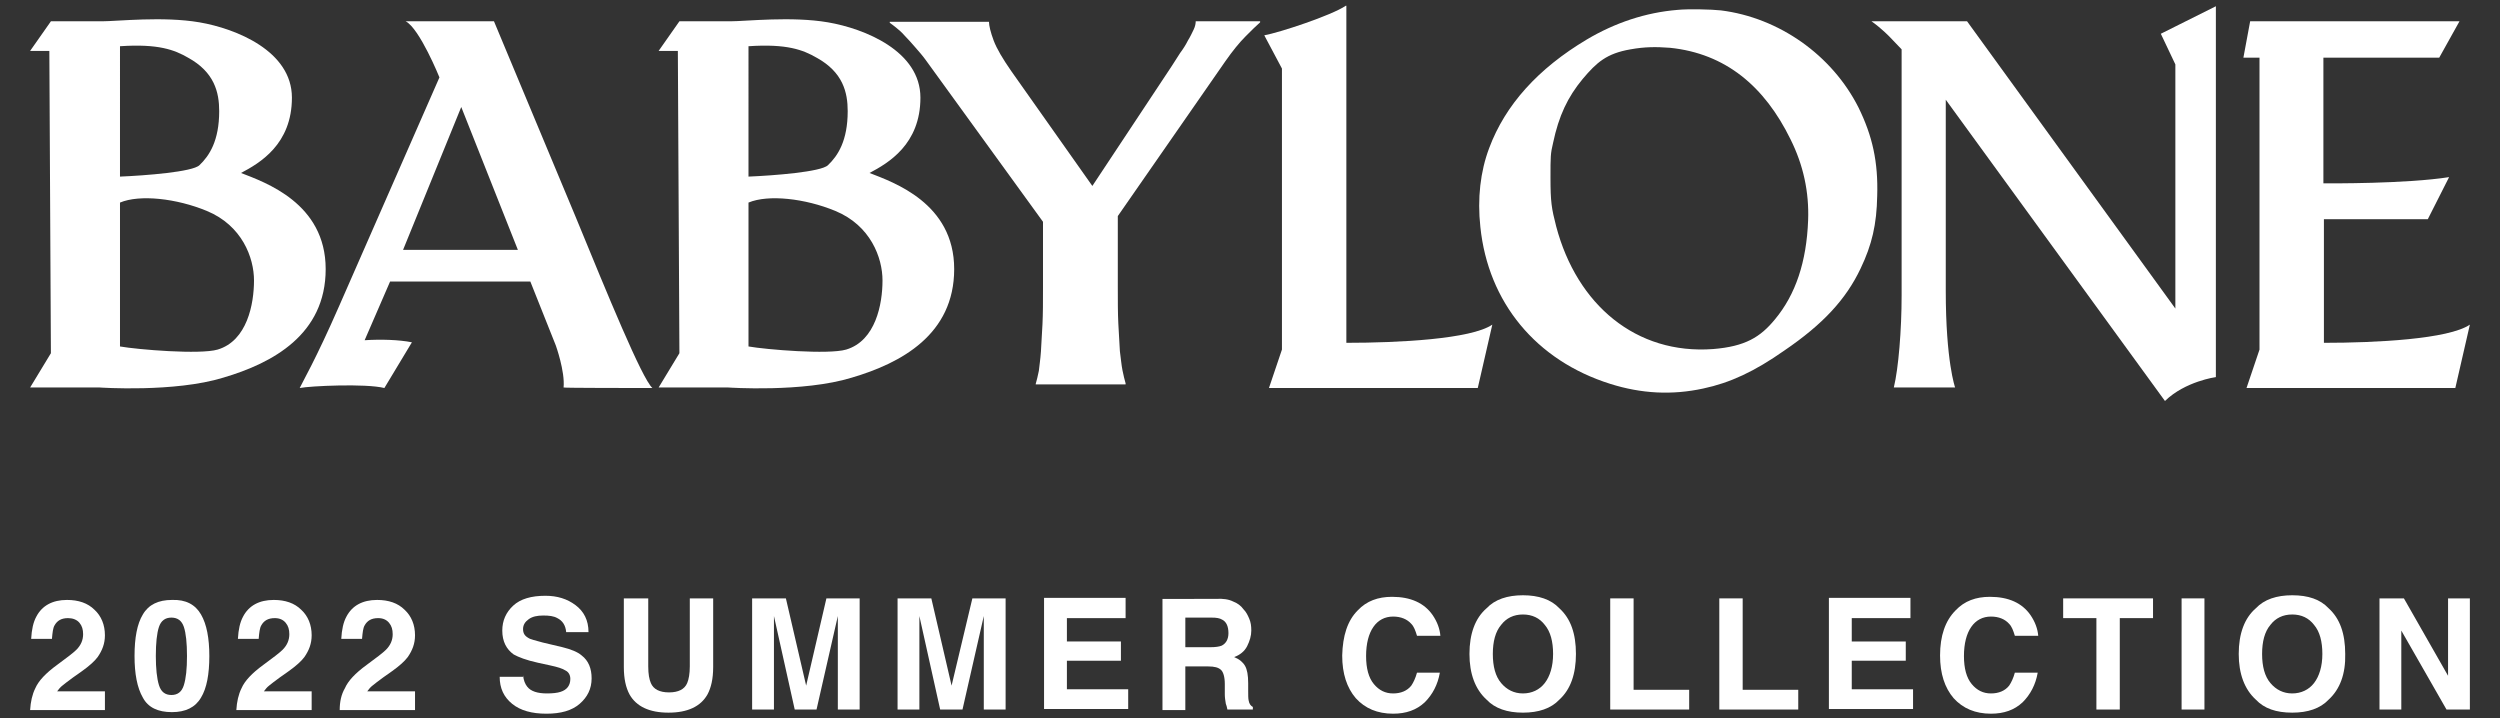
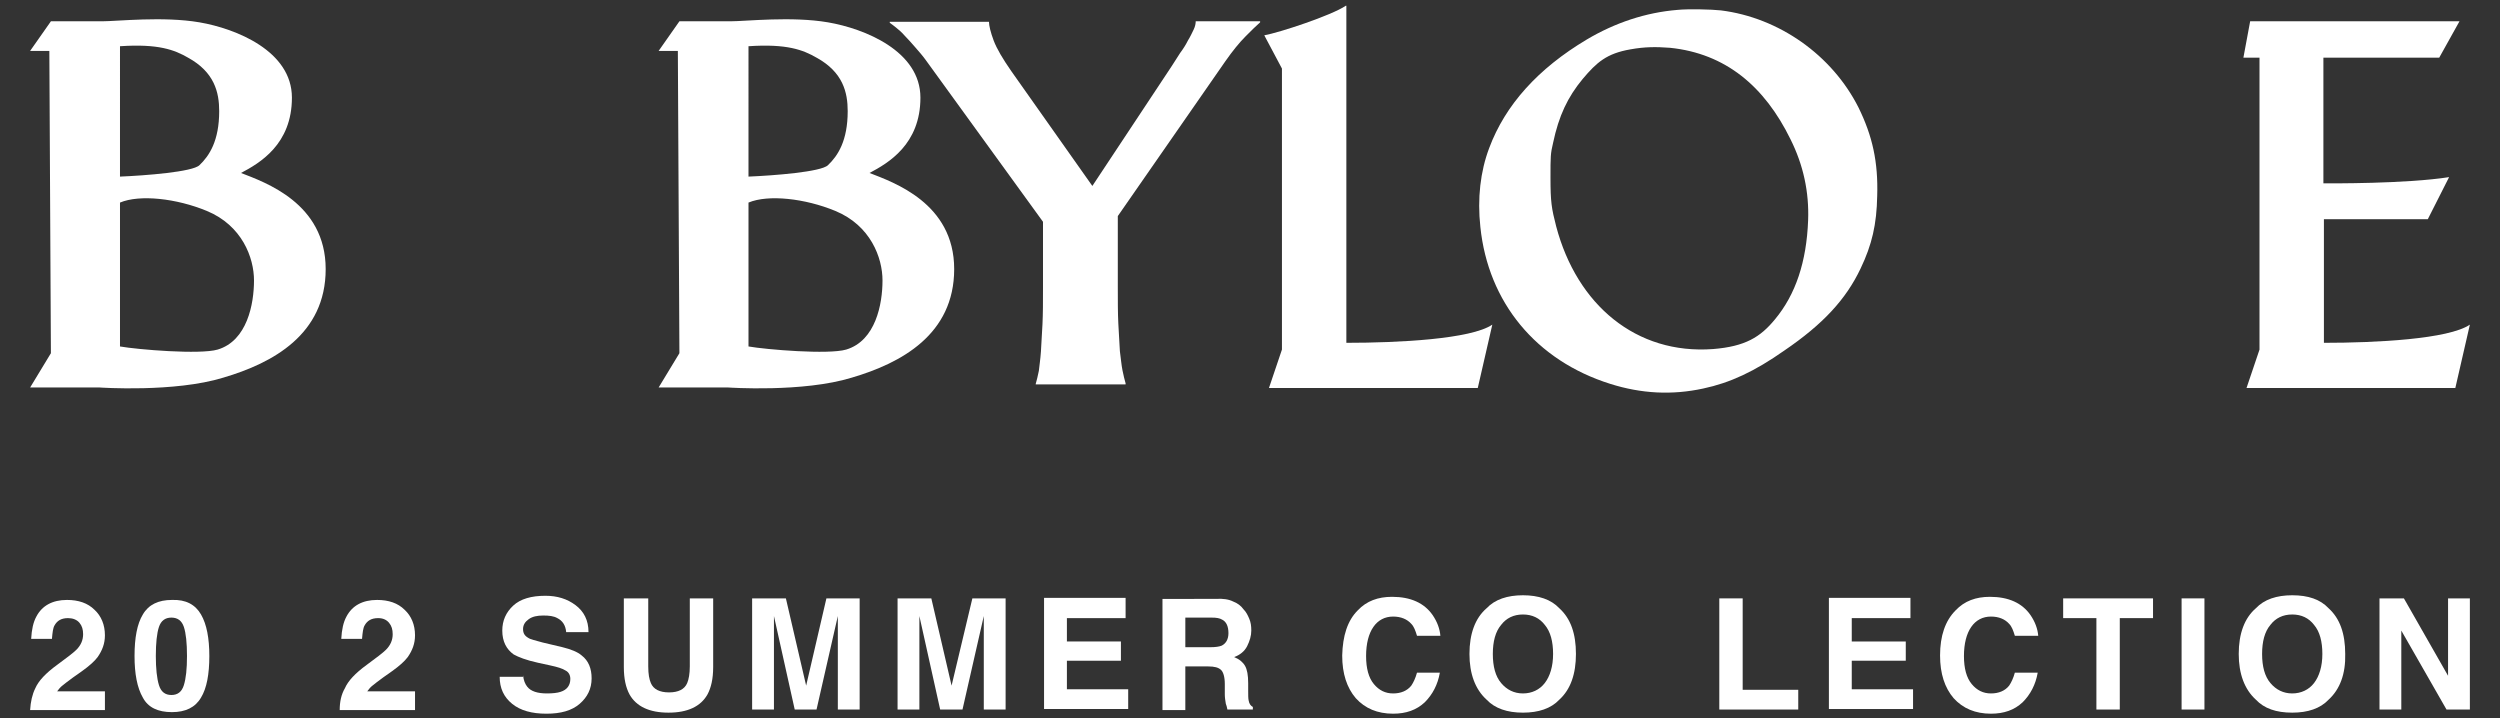
<svg xmlns="http://www.w3.org/2000/svg" version="1.1" id="レイヤー_1" x="0px" y="0px" viewBox="0 0 481.3 138.3" style="enable-background:new 0 0 481.3 138.3;" xml:space="preserve">
  <rect x="0" y="0" width="481.3" height="138.3" fill="#333333" stroke="none" />
  <style type="text/css">
	.st0{fill:#FFFFFF;}
</style>
  <g>
    <g>
      <path class="st0" d="M6.8,132.5c0.6-1.4,2-2.9,4.2-4.5c1.9-1.4,3.1-2.3,3.7-2.9c0.9-0.9,1.3-1.9,1.3-3c0-0.9-0.2-1.6-0.7-2.2    S14,119,13.1,119c-1.3,0-2.1,0.5-2.6,1.4c-0.3,0.5-0.4,1.4-0.5,2.6h-4c0.1-1.8,0.4-3.2,1-4.3c1.1-2.1,3.1-3.2,5.9-3.2    c2.2,0,4,0.6,5.3,1.9c1.3,1.2,2,2.9,2,4.9c0,1.6-0.5,2.9-1.4,4.2c-0.6,0.8-1.6,1.7-3,2.7l-1.7,1.2c-1,0.7-1.7,1.3-2.1,1.6    c-0.4,0.3-0.7,0.7-1,1.1h9.2v3.6H5.8C5.9,135.1,6.2,133.7,6.8,132.5z" />
      <path class="st0" d="M38.7,118.3c1.1,1.9,1.6,4.6,1.6,8c0,3.5-0.5,6.2-1.6,8c-1.1,1.9-3,2.8-5.6,2.8c-2.7,0-4.6-0.9-5.6-2.8    c-1.1-1.9-1.6-4.6-1.6-8c0-3.5,0.5-6.2,1.6-8c1.1-1.9,3-2.8,5.6-2.8C35.8,115.4,37.6,116.4,38.7,118.3z M30.6,131.9    c0.4,1.3,1.2,1.9,2.4,1.9c1.2,0,2-0.6,2.4-1.9c0.4-1.3,0.6-3.1,0.6-5.6c0-2.5-0.2-4.4-0.6-5.6c-0.4-1.2-1.2-1.8-2.4-1.8    c-1.2,0-2,0.6-2.4,1.8c-0.4,1.2-0.6,3.1-0.6,5.6C30,128.7,30.2,130.6,30.6,131.9z" />
-       <path class="st0" d="M46.5,132.5c0.6-1.4,2-2.9,4.2-4.5c1.9-1.4,3.1-2.3,3.7-2.9c0.9-0.9,1.3-1.9,1.3-3c0-0.9-0.2-1.6-0.7-2.2    s-1.2-0.9-2.1-0.9c-1.3,0-2.1,0.5-2.6,1.4c-0.3,0.5-0.4,1.4-0.5,2.6h-4c0.1-1.8,0.4-3.2,1-4.3c1.1-2.1,3.1-3.2,5.9-3.2    c2.2,0,4,0.6,5.3,1.9c1.3,1.2,2,2.9,2,4.9c0,1.6-0.5,2.9-1.4,4.2c-0.6,0.8-1.6,1.7-3,2.7l-1.7,1.2c-1,0.7-1.7,1.3-2.1,1.6    c-0.4,0.3-0.7,0.7-1,1.1H60v3.6H45.5C45.6,135.1,45.9,133.7,46.5,132.5z" />
      <path class="st0" d="M66.4,132.5c0.6-1.4,2-2.9,4.2-4.5c1.9-1.4,3.1-2.3,3.7-2.9c0.9-0.9,1.3-1.9,1.3-3c0-0.9-0.2-1.6-0.7-2.2    c-0.5-0.6-1.2-0.9-2.1-0.9c-1.3,0-2.1,0.5-2.6,1.4c-0.3,0.5-0.4,1.4-0.5,2.6h-4c0.1-1.8,0.4-3.2,1-4.3c1.1-2.1,3.1-3.2,5.9-3.2    c2.2,0,4,0.6,5.3,1.9c1.3,1.2,2,2.9,2,4.9c0,1.6-0.5,2.9-1.4,4.2c-0.6,0.8-1.6,1.7-3,2.7l-1.7,1.2c-1,0.7-1.7,1.3-2.1,1.6    c-0.4,0.3-0.7,0.7-1,1.1h9.2v3.6H65.4C65.4,135.1,65.7,133.7,66.4,132.5z" />
      <path class="st0" d="M100.7,130c0.1,1,0.4,1.7,0.8,2.2c0.7,0.9,2,1.3,3.8,1.3c1.1,0,2-0.1,2.6-0.3c1.3-0.4,1.9-1.3,1.9-2.5    c0-0.7-0.3-1.3-0.9-1.6c-0.6-0.4-1.6-0.7-3-1l-2.3-0.5c-2.3-0.5-3.8-1.1-4.7-1.6c-1.4-1-2.2-2.5-2.2-4.6c0-1.9,0.7-3.5,2.1-4.8    c1.4-1.3,3.5-1.9,6.2-1.9c2.3,0,4.2,0.6,5.8,1.8c1.6,1.2,2.5,2.9,2.5,5.2h-4.3c-0.1-1.3-0.7-2.2-1.7-2.7c-0.7-0.4-1.6-0.5-2.7-0.5    c-1.2,0-2.1,0.2-2.8,0.7c-0.7,0.5-1.1,1.1-1.1,1.9c0,0.8,0.3,1.3,1,1.7c0.4,0.3,1.4,0.5,2.8,0.9l3.8,0.9c1.6,0.4,2.9,0.9,3.7,1.6    c1.3,1,1.9,2.5,1.9,4.4c0,2-0.8,3.6-2.3,4.9c-1.5,1.3-3.6,1.9-6.4,1.9c-2.8,0-5-0.6-6.6-1.9c-1.6-1.3-2.4-3-2.4-5.2H100.7z" />
      <path class="st0" d="M120.3,115.2h4.5v13.1c0,1.5,0.2,2.5,0.5,3.2c0.5,1.2,1.7,1.8,3.5,1.8c1.8,0,3-0.6,3.5-1.8    c0.3-0.7,0.5-1.8,0.5-3.2v-13.1h4.5v13.2c0,2.3-0.4,4-1.1,5.3c-1.3,2.3-3.8,3.5-7.5,3.5s-6.2-1.2-7.5-3.5c-0.7-1.3-1.1-3-1.1-5.3    V115.2z" />
      <path class="st0" d="M159.1,115.2h6.4v21.4h-4.2v-14.5c0-0.4,0-1,0-1.8c0-0.7,0-1.3,0-1.7l-4.1,18H153l-4-18c0,0.4,0,1,0,1.7    c0,0.8,0,1.3,0,1.8v14.5h-4.2v-21.4h6.5l3.9,16.8L159.1,115.2z" />
      <path class="st0" d="M187.2,115.2h6.4v21.4h-4.2v-14.5c0-0.4,0-1,0-1.8c0-0.7,0-1.3,0-1.7l-4.1,18h-4.3l-4-18c0,0.4,0,1,0,1.7    c0,0.8,0,1.3,0,1.8v14.5h-4.2v-21.4h6.5l3.9,16.8L187.2,115.2z" />
      <path class="st0" d="M216.7,119h-11.3v4.5h10.4v3.7h-10.4v5.5h11.8v3.8H201v-21.4h15.7V119z" />
      <path class="st0" d="M237.4,115.8c0.8,0.3,1.5,0.8,2,1.5c0.5,0.5,0.8,1.1,1.1,1.8c0.3,0.7,0.4,1.4,0.4,2.3c0,1-0.3,2-0.8,3    c-0.5,1-1.4,1.7-2.5,2.1c1,0.4,1.7,1,2.1,1.7c0.4,0.7,0.6,1.8,0.6,3.3v1.4c0,1,0,1.6,0.1,2c0.1,0.6,0.4,1,0.8,1.2v0.5h-4.9    c-0.1-0.5-0.2-0.9-0.3-1.1c-0.1-0.6-0.2-1.2-0.2-1.8l0-2c0-1.4-0.3-2.3-0.7-2.7c-0.5-0.5-1.3-0.7-2.5-0.7h-4.4v8.4h-4.4v-21.4H234    C235.5,115.2,236.6,115.4,237.4,115.8z M228.2,118.9v5.7h4.8c1,0,1.7-0.1,2.2-0.3c0.8-0.4,1.3-1.2,1.3-2.4c0-1.3-0.4-2.2-1.2-2.6    c-0.5-0.3-1.1-0.4-2.1-0.4H228.2z" />
      <path class="st0" d="M261.4,117.5c1.7-1.8,3.9-2.6,6.6-2.6c3.6,0,6.2,1.2,7.8,3.5c0.9,1.3,1.4,2.7,1.5,4h-4.5    c-0.3-1-0.6-1.8-1.1-2.3c-0.8-0.9-2-1.4-3.5-1.4c-1.6,0-2.9,0.7-3.8,2c-0.9,1.3-1.4,3.2-1.4,5.6c0,2.4,0.5,4.2,1.5,5.4    c1,1.2,2.2,1.8,3.7,1.8c1.5,0,2.7-0.5,3.5-1.5c0.4-0.6,0.8-1.4,1.1-2.5h4.4c-0.4,2.3-1.4,4.2-2.9,5.7c-1.6,1.5-3.6,2.2-6.1,2.2    c-3,0-5.4-1-7.2-3c-1.7-2-2.6-4.7-2.6-8.2C258.5,122.4,259.4,119.5,261.4,117.5z" />
      <path class="st0" d="M300.2,134.7c-1.6,1.7-4,2.5-7,2.5s-5.4-0.8-7-2.5c-2.2-2-3.3-5-3.3-8.8c0-3.9,1.1-6.9,3.3-8.8    c1.6-1.7,4-2.5,7-2.5s5.4,0.8,7,2.5c2.2,2,3.2,4.9,3.2,8.8C303.4,129.7,302.4,132.7,300.2,134.7z M297.4,131.5    c1-1.3,1.6-3.2,1.6-5.6c0-2.4-0.5-4.3-1.6-5.6c-1-1.3-2.4-2-4.2-2s-3.2,0.7-4.2,2c-1.1,1.3-1.6,3.2-1.6,5.6c0,2.4,0.5,4.3,1.6,5.6    c1.1,1.3,2.5,2,4.2,2S296.4,132.8,297.4,131.5z" />
-       <path class="st0" d="M310,115.2h4.5v17.6h10.7v3.8H310V115.2z" />
      <path class="st0" d="M331,115.2h4.5v17.6h10.7v3.8H331V115.2z" />
      <path class="st0" d="M367.8,119h-11.3v4.5h10.4v3.7h-10.4v5.5h11.8v3.8h-16.2v-21.4h15.7V119z" />
      <path class="st0" d="M376.5,117.5c1.7-1.8,3.9-2.6,6.6-2.6c3.6,0,6.2,1.2,7.8,3.5c0.9,1.3,1.4,2.7,1.5,4h-4.5    c-0.3-1-0.6-1.8-1.1-2.3c-0.8-0.9-2-1.4-3.5-1.4c-1.6,0-2.9,0.7-3.8,2c-0.9,1.3-1.4,3.2-1.4,5.6c0,2.4,0.5,4.2,1.5,5.4    c1,1.2,2.2,1.8,3.7,1.8c1.5,0,2.7-0.5,3.5-1.5c0.4-0.6,0.8-1.4,1.1-2.5h4.4c-0.4,2.3-1.4,4.2-2.9,5.7c-1.6,1.5-3.6,2.2-6.1,2.2    c-3,0-5.4-1-7.2-3c-1.7-2-2.6-4.7-2.6-8.2C373.5,122.4,374.5,119.5,376.5,117.5z" />
      <path class="st0" d="M414.5,115.2v3.8h-6.4v17.6h-4.5V119h-6.4v-3.8H414.5z" />
      <path class="st0" d="M424.5,136.6H420v-21.4h4.4V136.6z" />
      <path class="st0" d="M448.3,134.7c-1.6,1.7-4,2.5-7,2.5c-3.1,0-5.4-0.8-7-2.5c-2.2-2-3.3-5-3.3-8.8c0-3.9,1.1-6.9,3.3-8.8    c1.6-1.7,4-2.5,7-2.5c3.1,0,5.4,0.8,7,2.5c2.2,2,3.2,4.9,3.2,8.8C451.6,129.7,450.5,132.7,448.3,134.7z M445.5,131.5    c1-1.3,1.6-3.2,1.6-5.6c0-2.4-0.5-4.3-1.6-5.6c-1-1.3-2.4-2-4.2-2s-3.2,0.7-4.2,2c-1.1,1.3-1.6,3.2-1.6,5.6c0,2.4,0.5,4.3,1.6,5.6    c1.1,1.3,2.5,2,4.2,2S444.5,132.8,445.5,131.5z" />
      <path class="st0" d="M458.1,115.2h4.7l8.5,14.9v-14.9h4.2v21.4H471l-8.7-15.2v15.2h-4.2V115.2z" />
    </g>
    <g>
      <path class="st0" d="M62.7,51.8c0-12.7-11.7-16.7-16.3-18.5c3.6-1.9,9.8-5.5,9.8-14.5S45.4,5.5,38.4,4.3c-7-1.2-15.8-0.2-18.8-0.2    s-9.8,0-9.8,0l-4,5.7h3.7L9.8,68l-4,6.6h13.4c0,0,14.4,1,23.8-1.9C52.5,69.9,62.7,64.4,62.7,51.8z M23.1,8.9    c7.4-0.5,10.5,0.7,13.1,2.2c5.1,2.8,6,6.7,6,10.3c0,5.7-1.9,8.6-3.8,10.4c-1.3,1.3-10.5,2-15.3,2.2V8.9z M41.9,67.3    c-3.4,1-15.4,0-18.8-0.6c0-5,0-27.5,0-27.5V39c3.8-1.6,10.9-0.8,16.7,1.6c6.8,2.8,9.1,9,9.1,13.4C48.9,58.5,47.6,65.6,41.9,67.3z" />
      <path class="st0" d="M183.7,51.8c0-12.7-11.7-16.7-16.3-18.5c3.6-1.9,9.8-5.5,9.8-14.5S166.4,5.5,159.4,4.3    c-7-1.2-15.8-0.2-18.8-0.2c-3,0-9.8,0-9.8,0l-4,5.7h3.7l0.3,58.2l-4,6.6h13.4c0,0,14.4,1,23.8-1.9    C173.5,69.9,183.7,64.4,183.7,51.8z M144.1,8.9c7.4-0.5,10.5,0.7,13.1,2.2c5.1,2.8,6,6.7,6,10.3c0,5.7-1.9,8.6-3.8,10.4    c-1.3,1.3-10.5,2-15.3,2.2V8.9z M162.9,67.3c-3.4,1-15.4,0-18.8-0.6c0-5,0-27.5,0-27.5V39c3.8-1.6,10.9-0.8,16.7,1.6    c6.8,2.8,9.1,9,9.1,13.4C169.9,58.5,168.6,65.6,162.9,67.3z" />
-       <path class="st0" d="M125.6,74.7c-2-1.8-8.6-17.9-14.8-33L95.1,4.1c0,0-12.7,0-17,0c2.7,1.4,6.5,10.8,6.5,10.8L65.3,58.9    c-4.5,10.3-7.2,14.9-7.6,15.8c2-0.4,12.7-0.9,16.3,0l5.3-8.8c-2.5-0.5-6-0.6-9.1-0.4l4.9-11.3h27l4.9,12.3c0,0,1.8,5,1.5,8.1    C108.5,74.7,122.8,74.7,125.6,74.7z M77.6,48.1l11.2-27.5l10.9,27.5H77.6z" />
      <path class="st0" d="M233.4,4.1h-3.2c0,0.4-0.1,1-0.4,1.6c-0.3,0.6-0.6,1.3-1.1,2.1c-0.4,0.8-0.9,1.6-1.5,2.4    c-0.5,0.8-1.1,1.7-1.6,2.5l-15.3,23.1l-15.6-22.1c-1.6-2.3-2.8-4.3-3.4-5.9s-0.9-2.9-0.9-3.6h-3.2h-12.7h-3.2v0.2    c0.3,0.2,0.7,0.5,1.2,0.9c0.5,0.4,1.1,0.9,1.7,1.6c0.6,0.6,1.3,1.4,2,2.2c0.7,0.8,1.5,1.7,2.2,2.7l22.4,30.9v12.6    c0,2.7,0,5.1-0.1,7.1c-0.1,2-0.2,3.8-0.3,5.3c-0.1,1.5-0.3,2.7-0.4,3.7c-0.2,1-0.4,1.8-0.6,2.5V74h3.2h9.6h4.5v-0.2    c-0.2-0.7-0.4-1.5-0.6-2.5c-0.2-1-0.3-2.2-0.5-3.7c-0.1-1.5-0.2-3.2-0.3-5.3c-0.1-2-0.1-4.4-0.1-7.1V41.6l20.7-29.8    c1.4-2,2.7-3.6,3.9-4.8c1.2-1.2,2.1-2.1,2.8-2.7V4.1h-3.2H233.4z" />
      <path class="st0" d="M259.1,1.1c-2.8,1.9-12.9,5.2-15.7,5.7l3.4,6.4v54.1l-2.5,7.4h40.2l2.8-12.2c-4.1,2.8-18.1,3.5-28.1,3.5V1.1z    " />
      <path class="st0" d="M331.3,2c-1.8-0.2-6.3-0.3-8.3-0.1c-6.2,0.5-12.1,2.5-17.5,5.7c-9.4,5.6-15.7,12.6-18.8,20.9    c-1.7,4.5-2.3,9.7-1.7,15.2c1.5,14.5,10.7,25.7,25,30.2c6,1.9,11.9,2.2,17.9,0.9c5.2-1.1,9.9-3.3,15.6-7.3    c7.5-5.1,11.9-9.9,14.7-15.8c2.2-4.6,3.1-8.5,3.2-14c0.2-6.5-0.9-11.5-3.6-17C352.7,10.6,342.5,3.4,331.3,2z M348.1,42.4    c-0.3,8-2.4,14.3-6.4,19.1c-2.8,3.4-5.7,5.2-11.9,5.7c-14.8,1.1-26.2-8.5-30.2-23.6c-0.9-3.5-1.1-4.7-1.1-9.4c0-4.1,0-4.6,0.5-6.7    c1.1-5.2,2.8-8.8,5.7-12.3c2.7-3.2,4.6-4.9,9.2-5.7c2.8-0.5,4.9-0.5,7.6-0.3c10.7,1.1,18.2,7.4,23.2,17.6    C347.2,31.8,348.3,37,348.1,42.4z" />
-       <path class="st0" d="M418.8,12.4c0,0,0,46.7,0,47L378.7,4.1c0,0-11.8,0-18.4,0c2,1.4,3.7,3.2,3.5,3l2.3,2.4c0,14,0,43,0,47.4    c0,6.6-0.6,14-1.5,17.7h11.8c0,0-1.8-5-1.8-18.6c0-6.2,0-25.2,0-36.8l42.2,58c3.9-3.8,9.8-4.6,9.8-4.6V1.2L416,6.5L418.8,12.4z" />
      <path class="st0" d="M447.4,66V42.2h20l4.1-8.1c-8.3,1.3-23,1.2-24.2,1.2V11.1h22.3l3.9-7h-40.3l-1.3,7h3.1v56.2l-2.5,7.4h40.2    l2.8-12.2C471.4,65.3,457.4,66,447.4,66z" />
    </g>
  </g>
</svg>